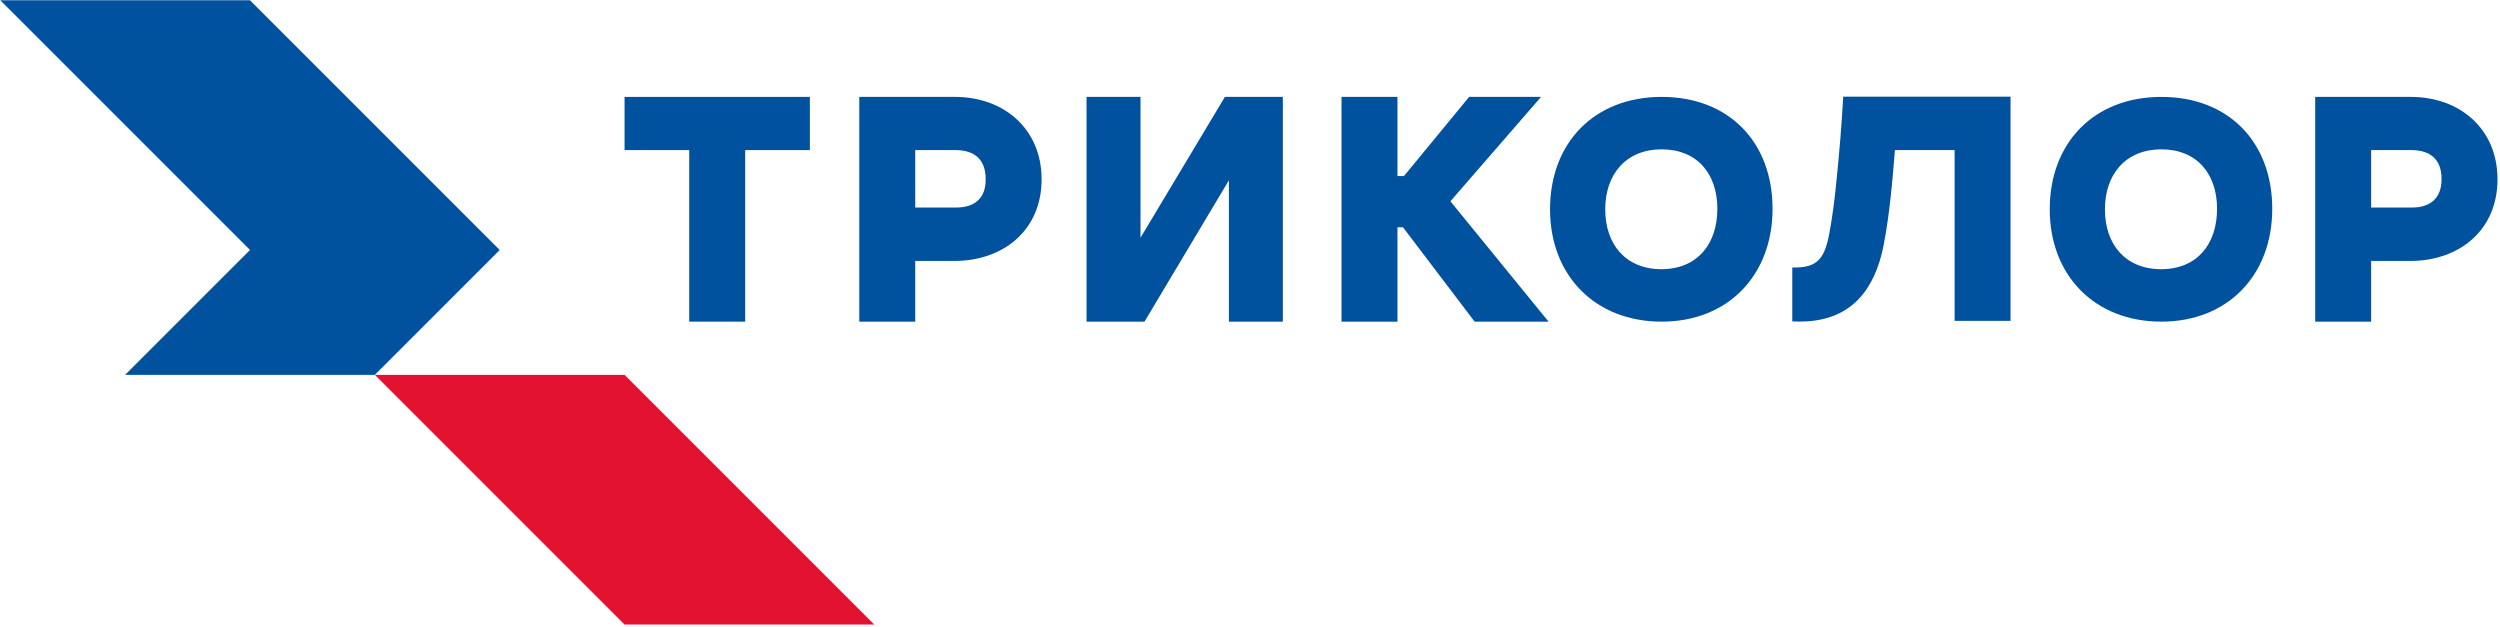
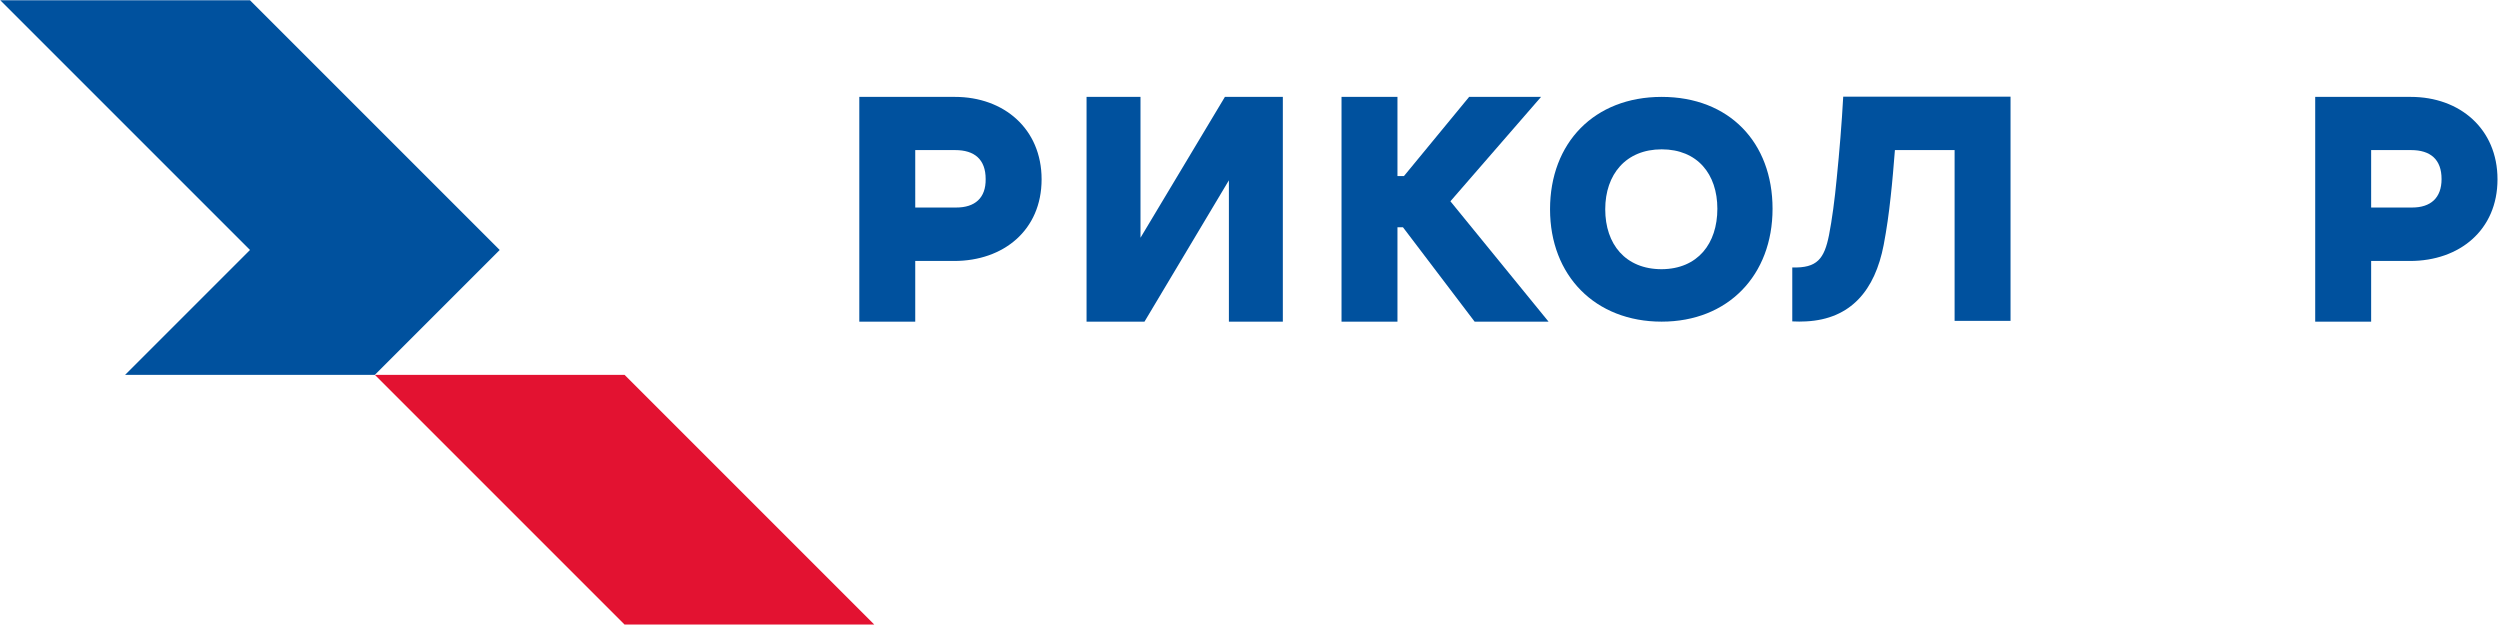
<svg xmlns="http://www.w3.org/2000/svg" version="1.1" id="Layer_1" x="0px" y="0px" viewBox="0 0 1001.1 251.1" style="enable-background:new 0 0 1001.1 251.1;" xml:space="preserve">
  <style type="text/css">
	.st0{fill:#E31231;}
	.st1{fill:#00519E;}
</style>
  <g id="new">
    <polygon class="st0" points="250.1,150.1 150.1,150.1 250.1,250.1 350.1,250.1  " />
    <polygon class="st1" points="100.1,0.1 0.1,0.1 100.1,100.1 50.1,150.1 150.1,150.1 200.1,100.1  " />
  </g>
-   <polygon class="st1" points="324.3,38.8 324.3,60.1 298.4,60.1 298.4,128.8 276,128.8 276,60.1 250.1,60.1 250.1,38.8 " />
  <polygon class="st1" points="456.7,95.2 490.5,38.8 513.7,38.8 513.7,128.8 492.1,128.8 492.1,72.2 458.3,128.8 435.1,128.8   435.1,38.8 456.7,38.8 " />
  <polygon class="st1" points="559.6,70.5 562.2,70.5 588.3,38.8 617.1,38.8 580.8,80.6 620.1,128.8 590.5,128.8 561.8,91 559.6,91   559.6,128.8 537.2,128.8 537.2,38.8 559.6,38.8 " />
  <path class="st1" d="M665.4,38.8c-27,0-44.7,18.4-44.7,45s18.1,45,44.7,45s44.4-18.6,44.4-45.2S692.4,38.8,665.4,38.8z M665.4,107.8  c-14.5,0-22.6-10-22.6-24s8.3-24,22.6-24s22.3,9.9,22.3,23.8S679.9,107.7,665.4,107.8L665.4,107.8z" />
  <path class="st1" d="M382.4,38.8h-38.3v90h22.4v-24.3h15.6c19.7,0,35-12.3,35-32.7C417.1,51.6,402,38.8,382.4,38.8z M382.9,83.1  h-16.4V60.1h16c7.7,0,12.2,3.7,12.2,11.6C394.8,79.3,390.4,83.1,382.9,83.1L382.9,83.1z" />
  <path class="st1" d="M965.4,38.8h-38.3v90h22.4v-24.3h15.6c19.7,0,35-12.3,35-32.7C1000.1,51.6,985,38.8,965.4,38.8z M965.9,83.1  h-16.4V60.1h16c7.7,0,12.2,3.7,12.2,11.6C977.7,79.3,973.3,83.1,965.9,83.1L965.9,83.1z" />
-   <path class="st1" d="M865.5,38.8c-27,0-44.7,18.4-44.7,45s18.1,45,44.7,45s44.4-18.6,44.4-45.2S892.5,38.8,865.5,38.8z M865.5,107.8  c-14.5,0-22.6-10-22.6-24s8.3-24,22.6-24s22.3,9.9,22.3,23.8S880.1,107.7,865.5,107.8L865.5,107.8z" />
  <path class="st1" d="M758.8,60.1c-0.5,6.2-1,12.5-1.7,18.7c-0.7,6.6-1.6,13-2.8,19.3c-3.5,18.1-13.1,29.7-31.1,30.6  c-1.8,0.1-3.6,0.1-5.5,0v-21.6c10,0.3,12.8-3.5,14.7-12.9c1.2-6.1,2.3-14.3,3.1-22.8c1.1-10.9,2-21.8,2.6-32.7h67v89.8h-22.4V60.1  H758.8z" />
</svg>